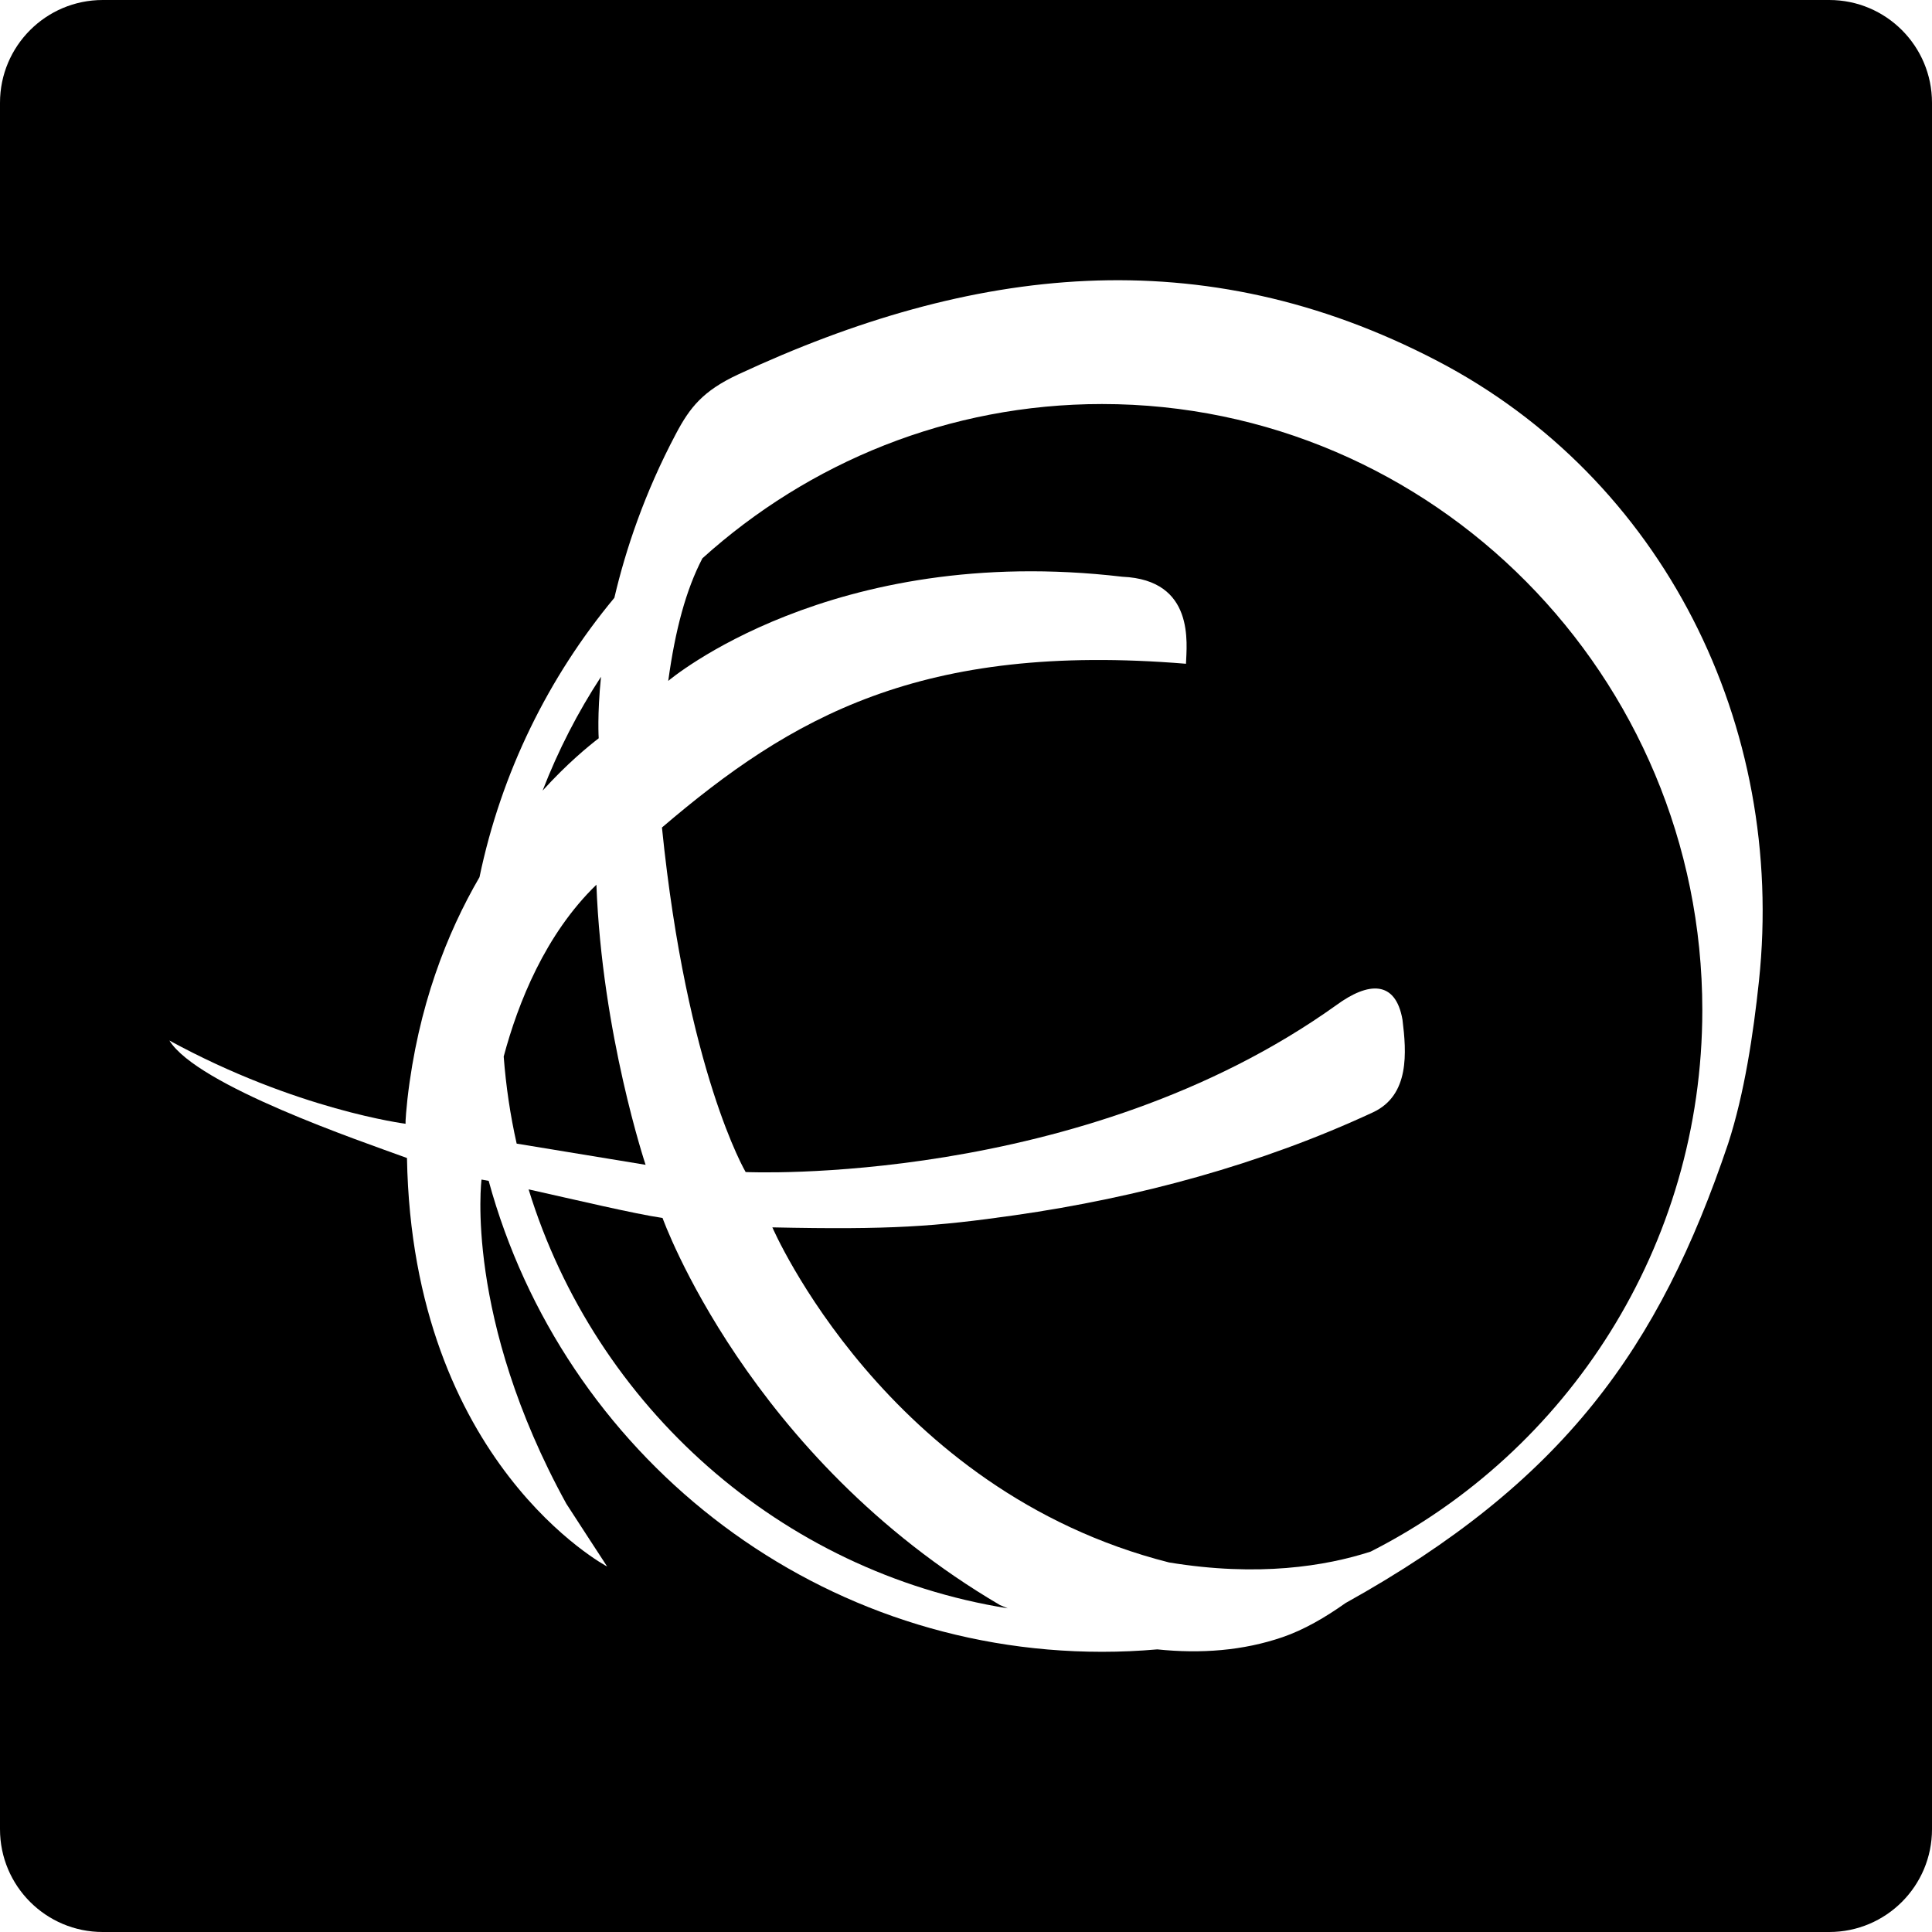
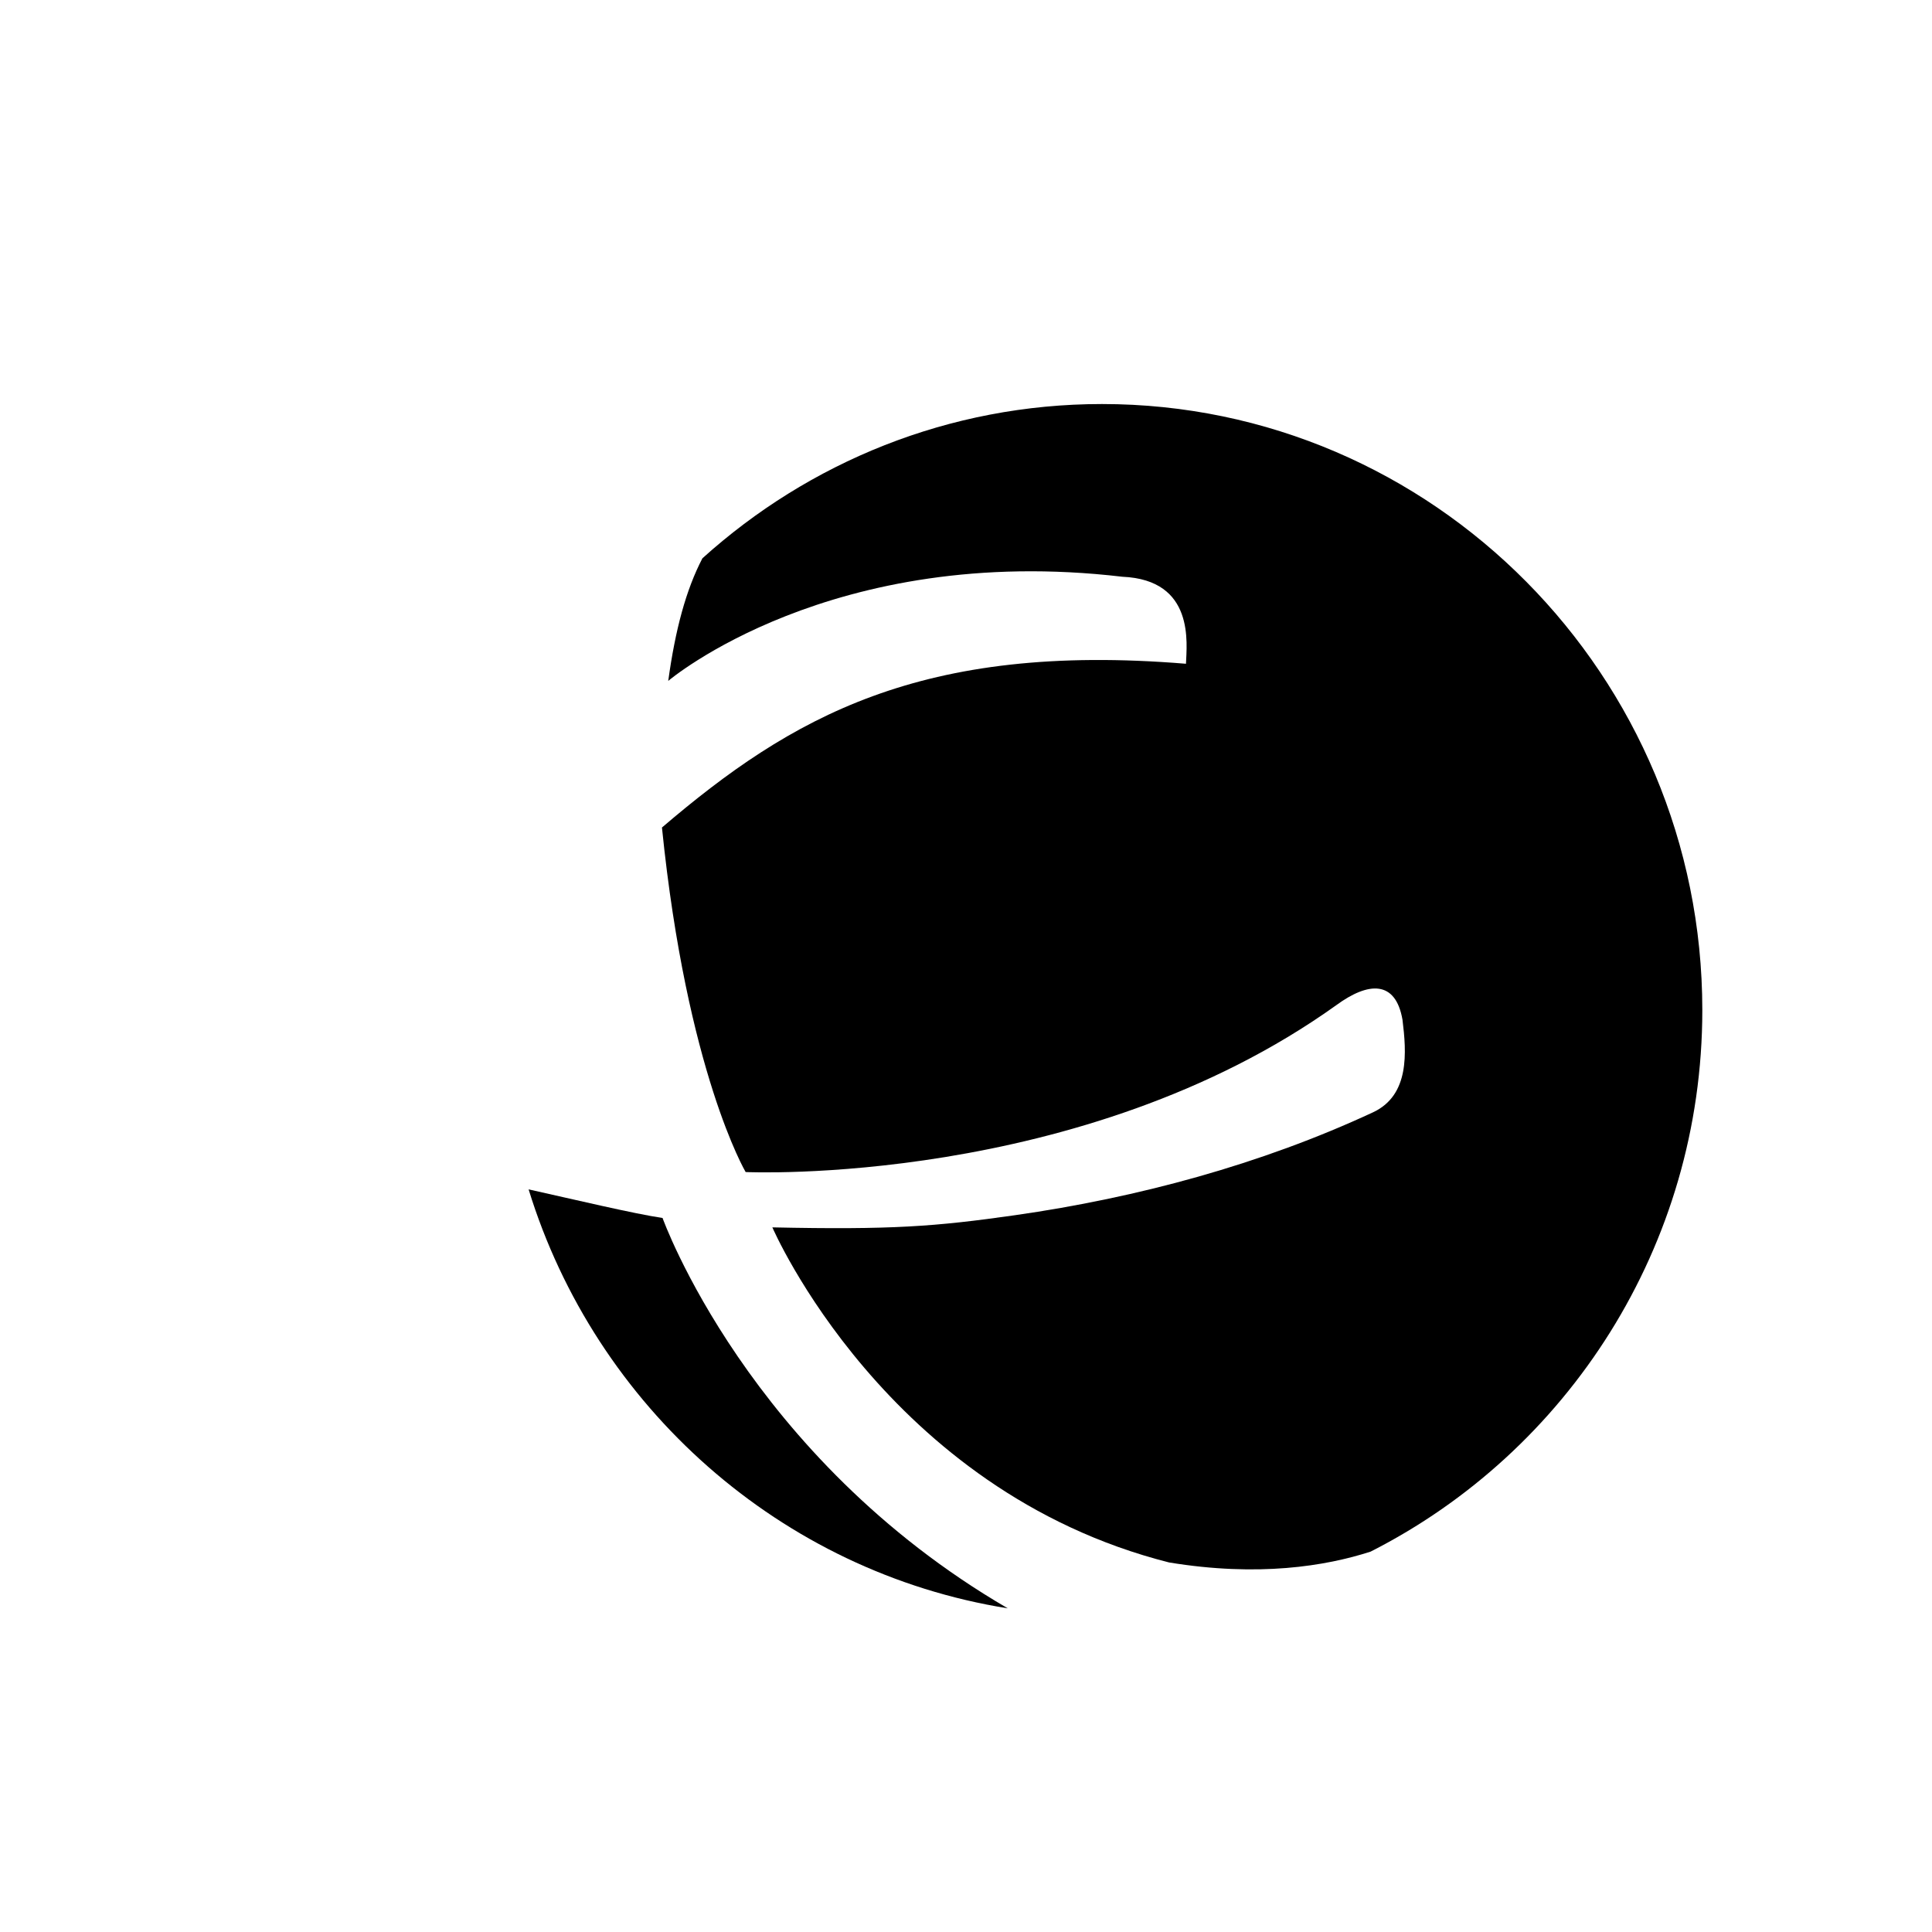
<svg xmlns="http://www.w3.org/2000/svg" version="1.1" id="Capa_1" x="0px" y="0px" width="94px" height="94px" viewBox="0 0 94 94" style="enable-background:new 0 0 94 94;" xml:space="preserve">
  <g>
    <g>
-       <path d="M32.236,59.26c-1.388-0.205-4.267-0.891-6.517-1.392c3.254,10.575,12.263,18.616,23.313,20.384    c-0.126-0.052-0.251-0.104-0.376-0.157C36.39,70.896,32.236,59.26,32.236,59.26z" />
-       <path d="M29.13,35.92c0,0-0.078-1.123,0.111-2.992c-1.131,1.729-2.084,3.582-2.841,5.539C27.604,37.14,28.632,36.305,29.13,35.92z    " />
-       <path d="M29.018,43.045c-2.49,2.413-3.816,5.757-4.511,8.36c0.11,1.442,0.32,2.86,0.631,4.237l6.273,1.031    C31.411,56.675,29.286,50.311,29.018,43.045z" />
+       <path d="M32.236,59.26c-1.388-0.205-4.267-0.891-6.517-1.392c3.254,10.575,12.263,18.616,23.313,20.384    C36.39,70.896,32.236,59.26,32.236,59.26z" />
      <path d="M53.617,19.658c-7.46,0-14.274,2.842-19.442,7.506c-0.799,1.534-1.321,3.477-1.662,5.964c0,0,7.924-6.735,22.094-5.067    c3.547,0.152,3.127,3.272,3.096,4.234c-12.916-1.064-19.228,2.615-25.496,7.967c1.21,11.913,4.072,16.763,4.072,16.763    s16.323,0.759,28.733-8.116c1.562-1.146,2.889-1.229,3.225,0.705c0.195,1.577,0.359,3.671-1.436,4.506    c-5.443,2.532-11.447,4.153-17.424,5.006c-3.876,0.552-6.013,0.714-11.798,0.591c0,0,5.519,12.813,19.301,16.303    c4.339,0.713,7.618,0.181,9.806-0.527c9.561-4.85,16.139-14.837,16.139-26.352C82.823,32.883,69.723,19.658,53.617,19.658z" />
-       <path d="M89,0H5C2.239,0,0,2.238,0,5v84c0,2.762,2.239,5,5,5h84c2.762,0,5-2.238,5-5V5C94,2.238,91.762,0,89,0z M85.58,47.738    c-0.27,2.549-0.704,5.462-1.5,7.908c-3.355,9.943-7.997,16.447-18.615,22.35c-0.979,0.695-2.029,1.306-3.07,1.661    c-1.912,0.655-3.965,0.812-6.088,0.592c-0.886,0.078-1.781,0.118-2.688,0.118c-14.241,0-26.234-9.702-29.843-22.913    c-0.123-0.022-0.242-0.045-0.348-0.063c0,0-0.856,6.711,4.126,15.772c0.296,0.462,1.987,3.056,1.987,3.056    s-9.477-5.009-9.74-19.877c-2.271-0.832-10.197-3.518-11.561-5.717c6.195,3.38,11.495,4.051,11.495,4.051    s-0.034-0.037,0.088-1.199c0.515-4.51,1.922-8.078,3.506-10.799c1.063-5.102,3.361-9.741,6.562-13.592    c0.545-2.328,1.459-5.082,3.002-7.992c0.67-1.266,1.308-2.078,3.021-2.876c11.339-5.279,22.542-6.634,34.001-0.667    C80.907,23.277,86.902,35.275,85.58,47.738z" />
    </g>
  </g>
  <g>
</g>
  <g>
</g>
  <g>
</g>
  <g>
</g>
  <g>
</g>
  <g>
</g>
  <g>
</g>
  <g>
</g>
  <g>
</g>
  <g>
</g>
  <g>
</g>
  <g>
</g>
  <g>
</g>
  <g>
</g>
  <g>
</g>
</svg>